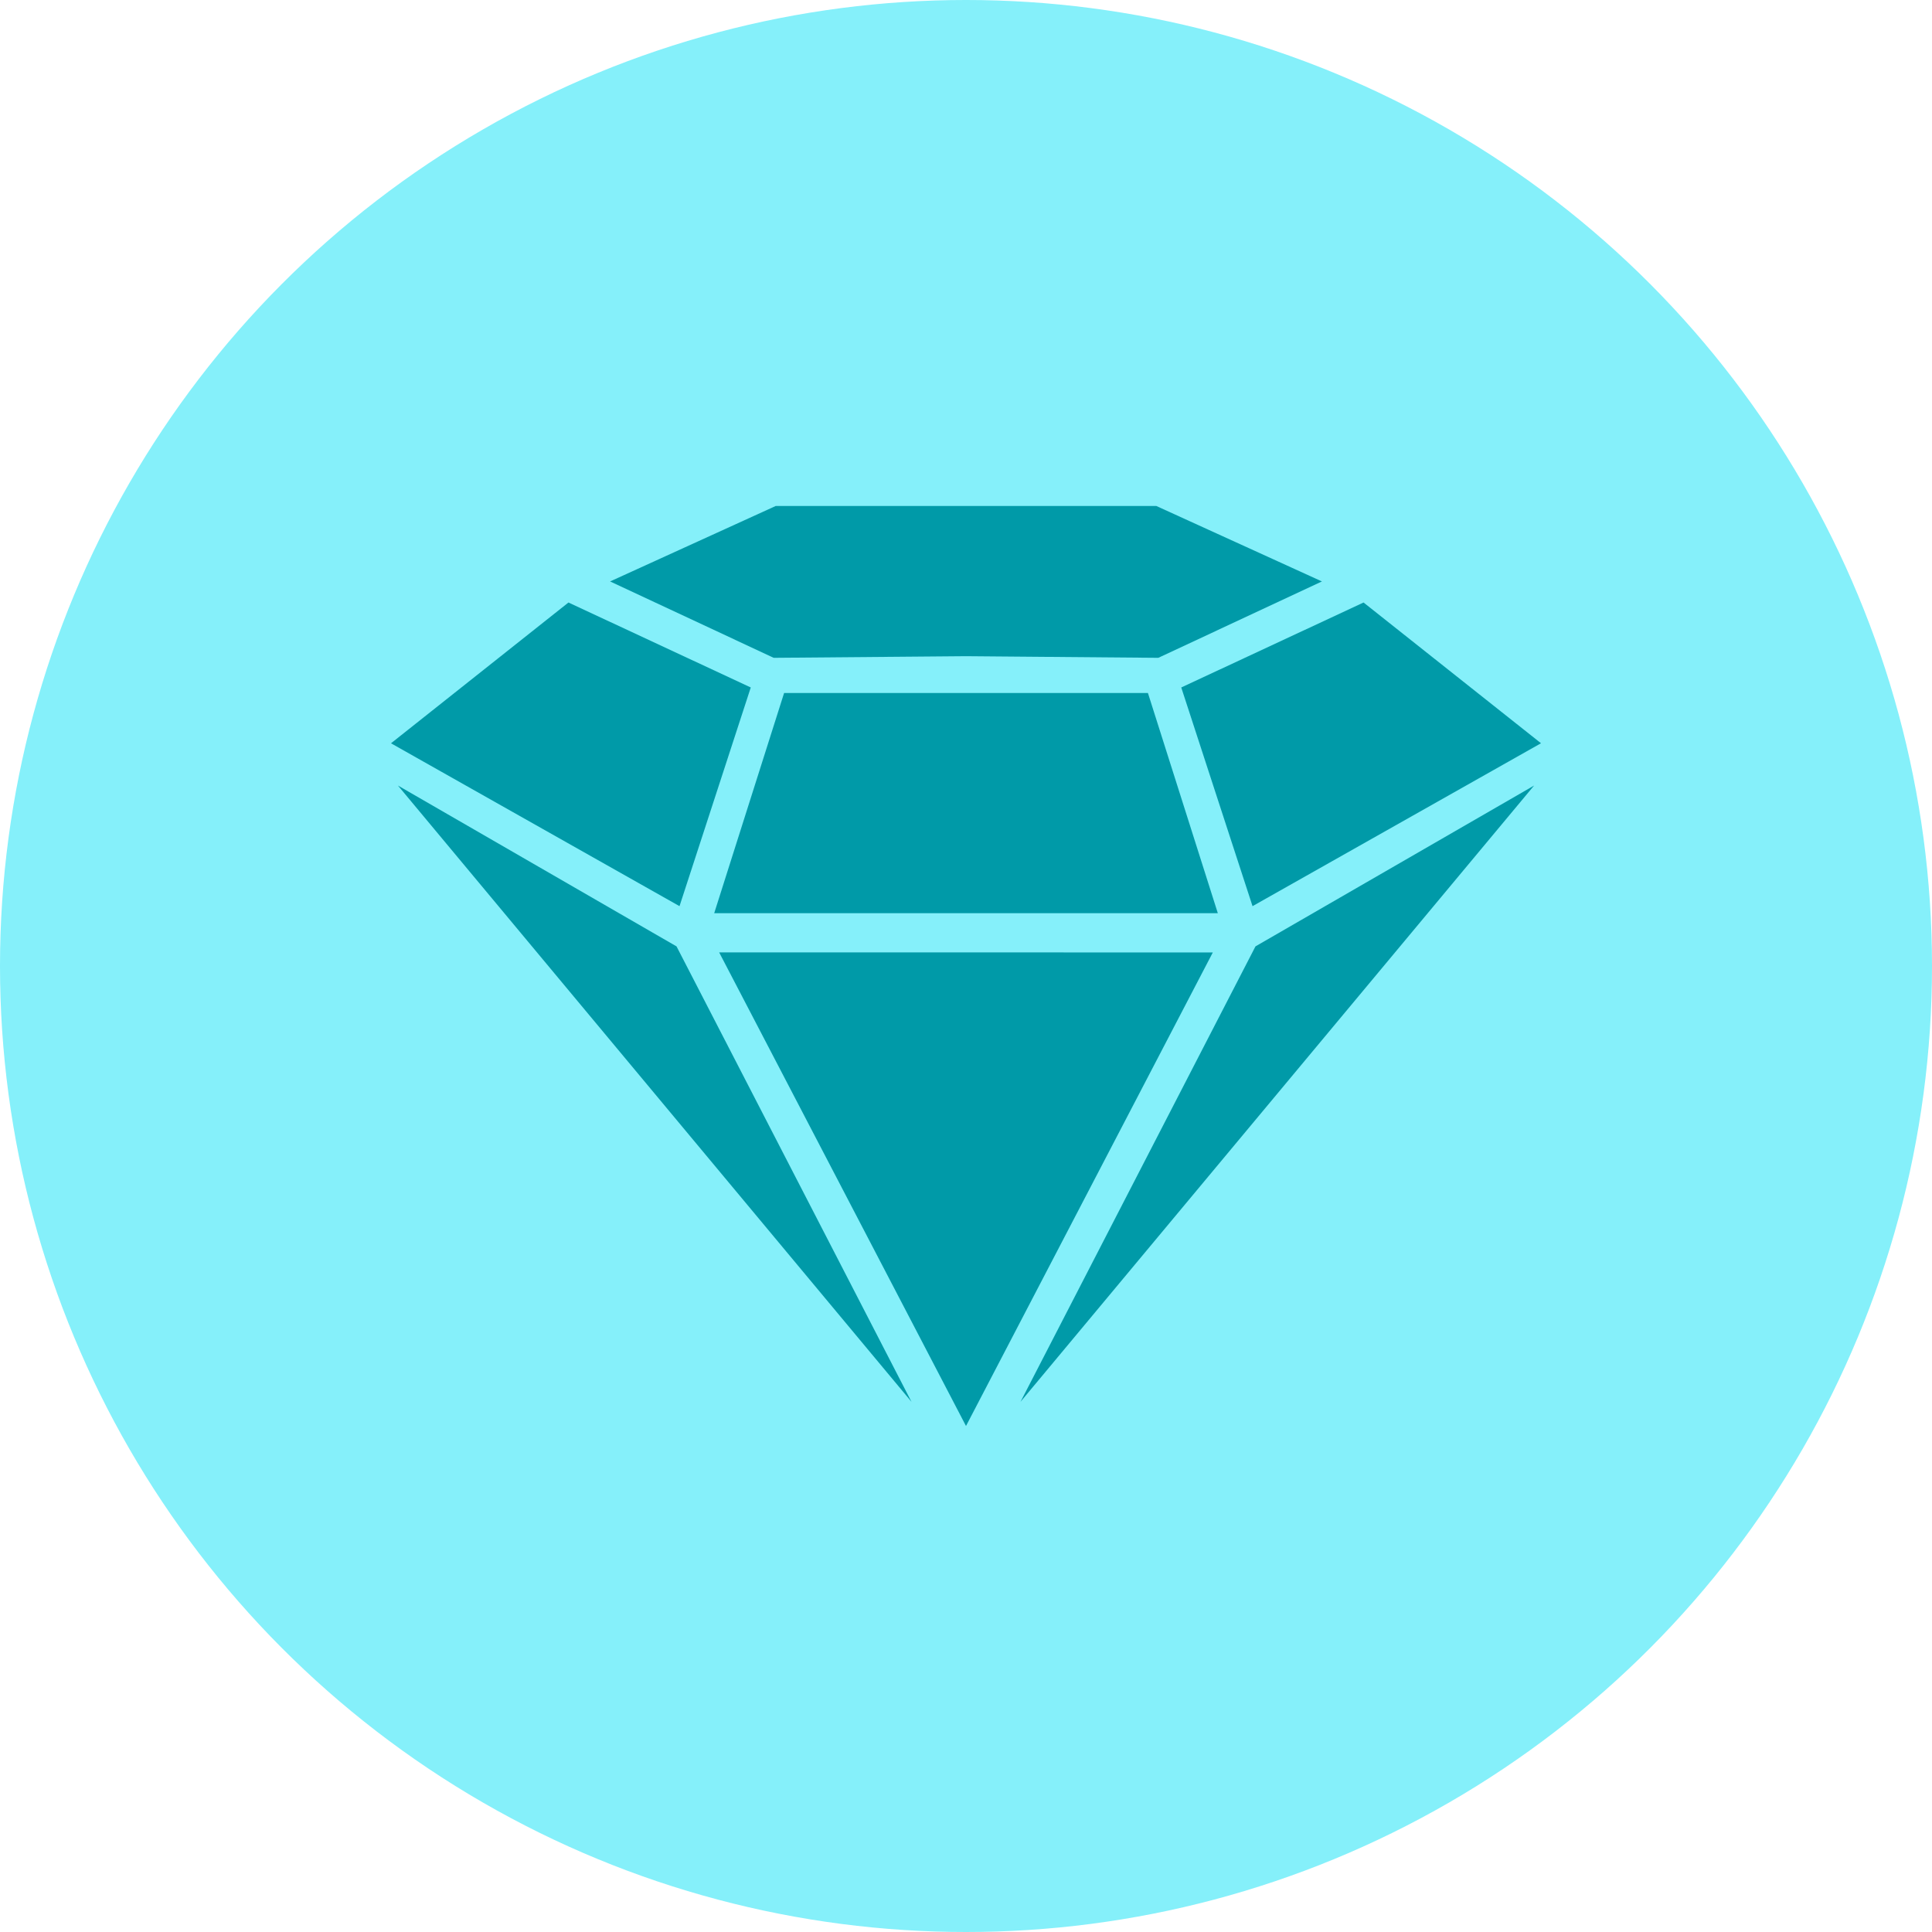
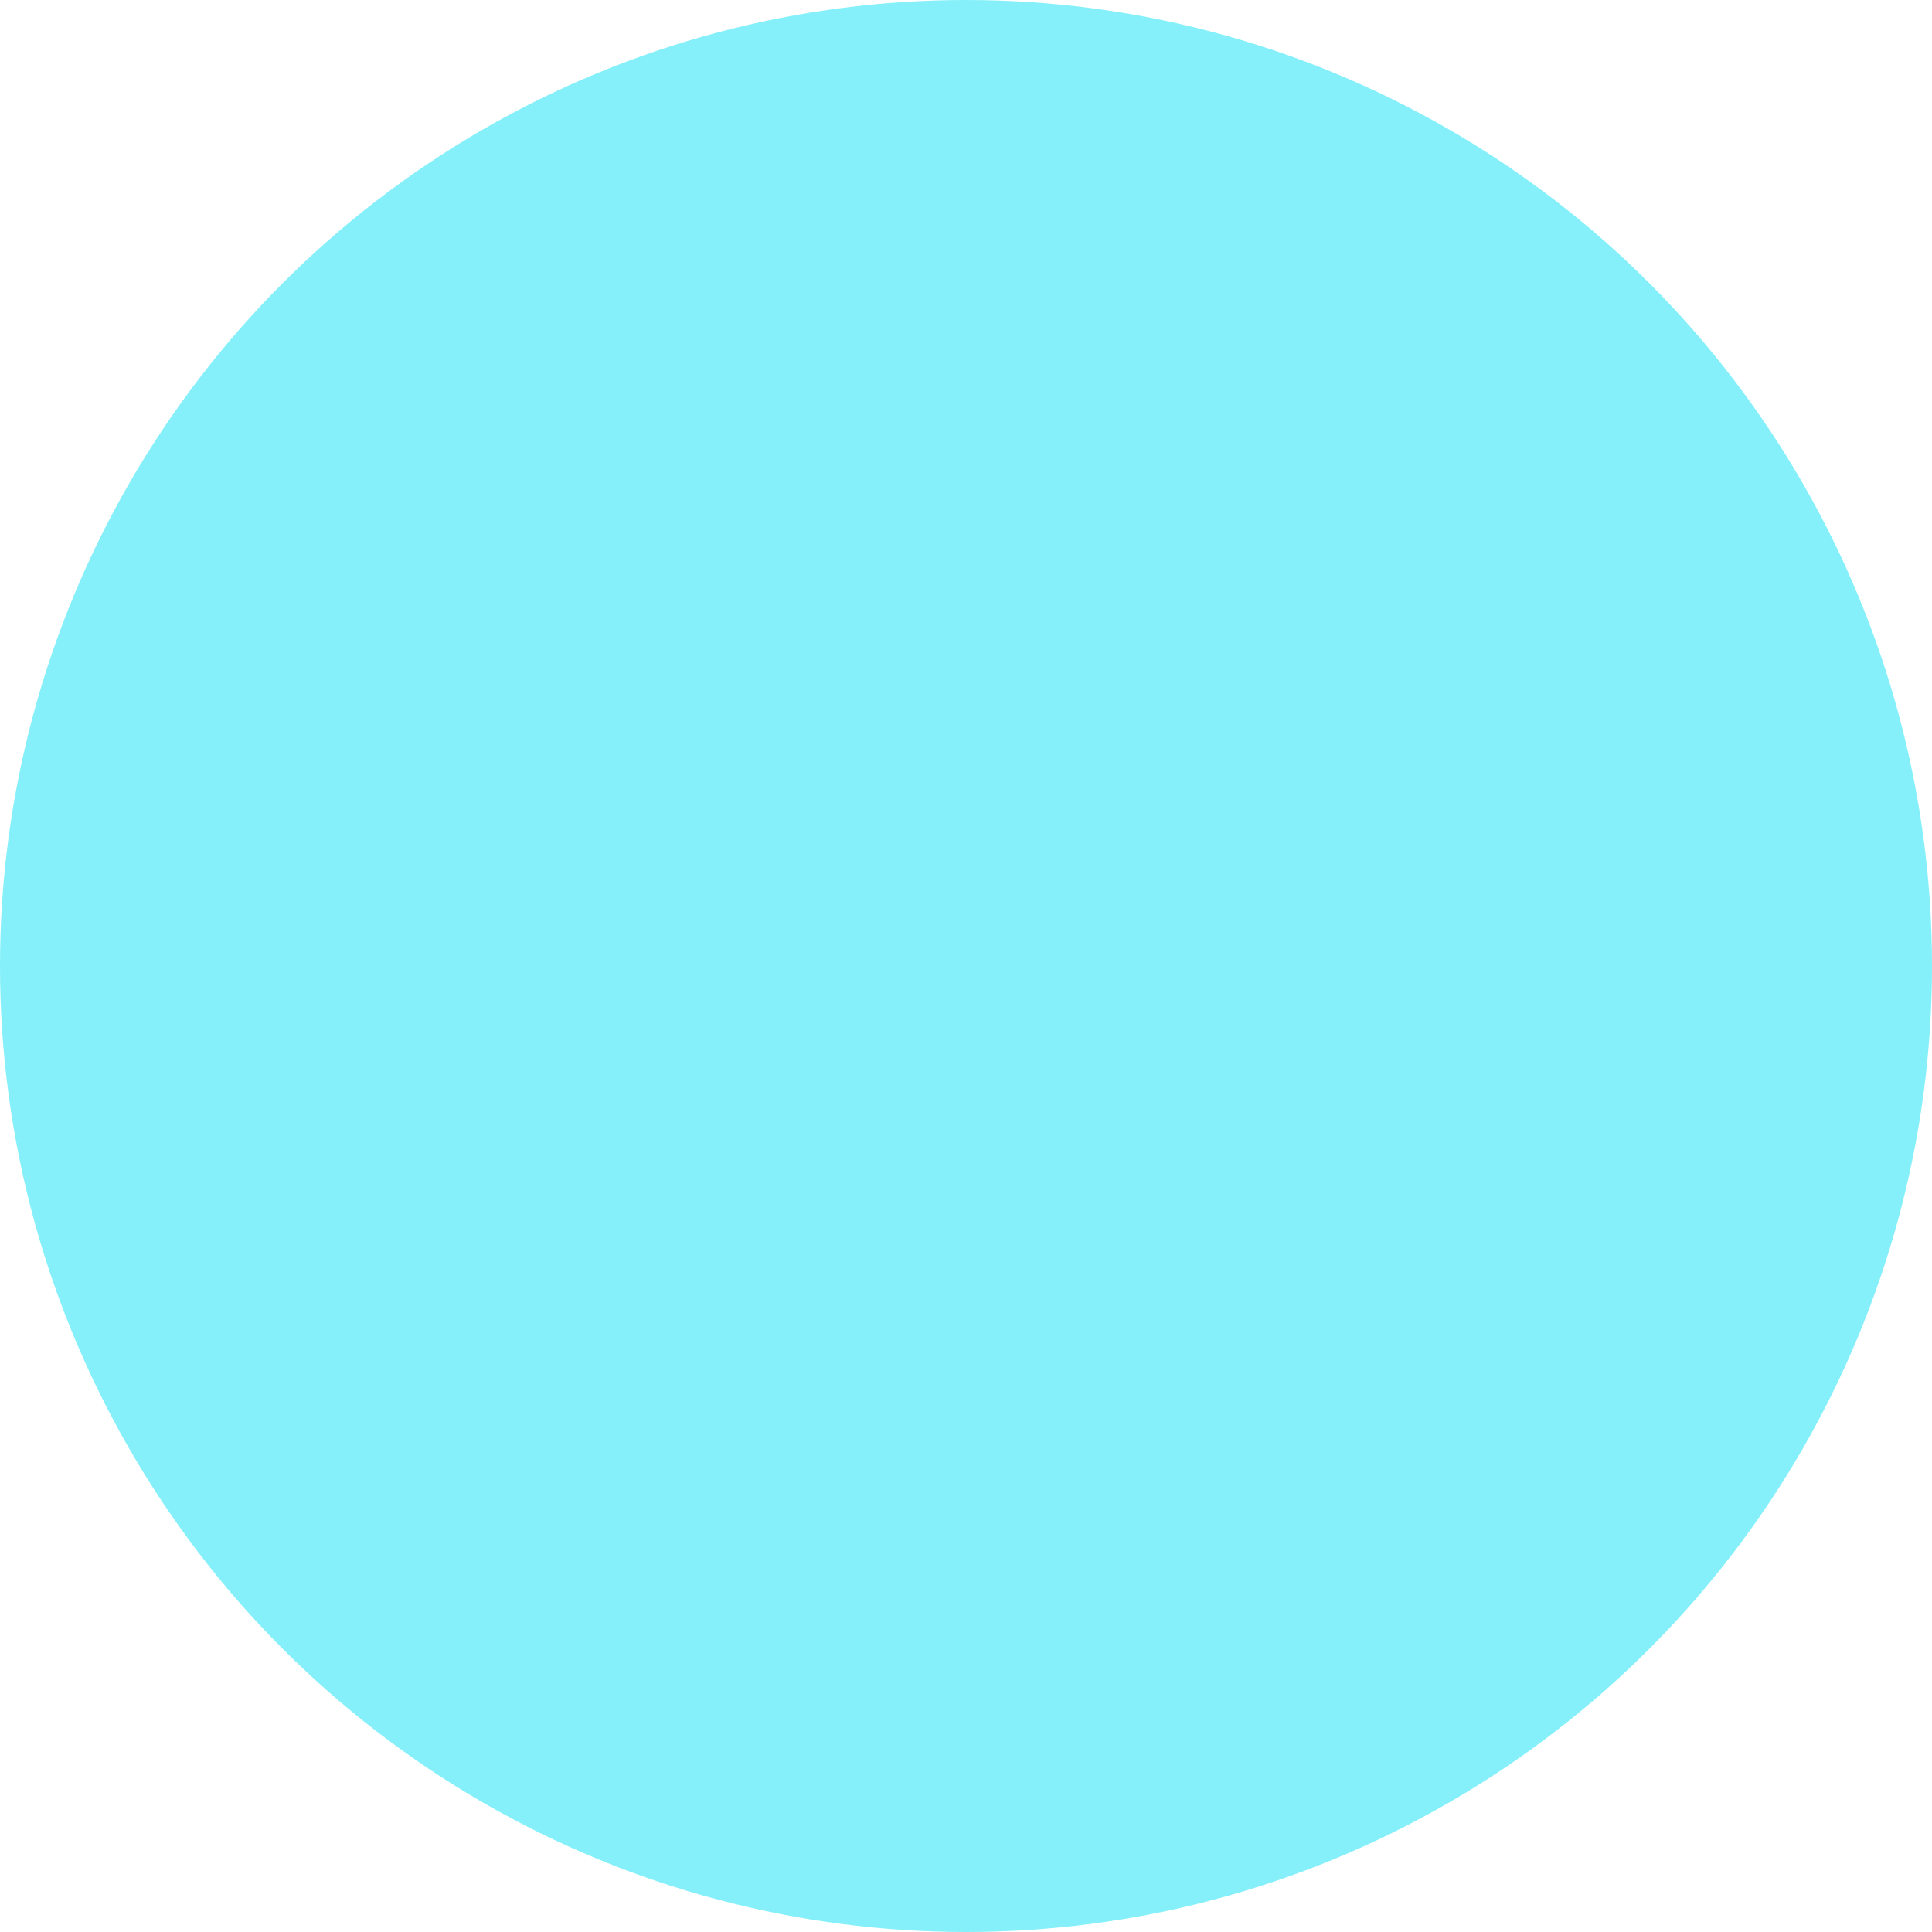
<svg xmlns="http://www.w3.org/2000/svg" width="84" height="84" viewBox="0 0 84 84" fill="none">
  <circle cx="42" cy="42" r="42" fill="#85F0FA" />
-   <path fill-rule="evenodd" clip-rule="evenodd" d="M26.526 25.28L33.725 22H50.276L57.475 25.28L50.361 28.601L42.001 28.53L33.639 28.601L26.526 25.28ZM17 32.317L29.544 39.398L32.642 29.89L24.716 26.196L17 32.317ZM39.63 60.949L29.414 41.147L17.302 34.154L39.63 60.949ZM51.359 29.89L54.458 39.398L67 32.315L59.285 26.196L51.359 29.89ZM44.37 60.949L54.586 41.147L66.7 34.154L44.37 60.949ZM42.001 30.131H34.091L31.052 39.705H52.949L49.91 30.131H42.001ZM31.268 41.409H42L52.731 41.411L42 62L31.268 41.409Z" fill="#009AA8" />
</svg>